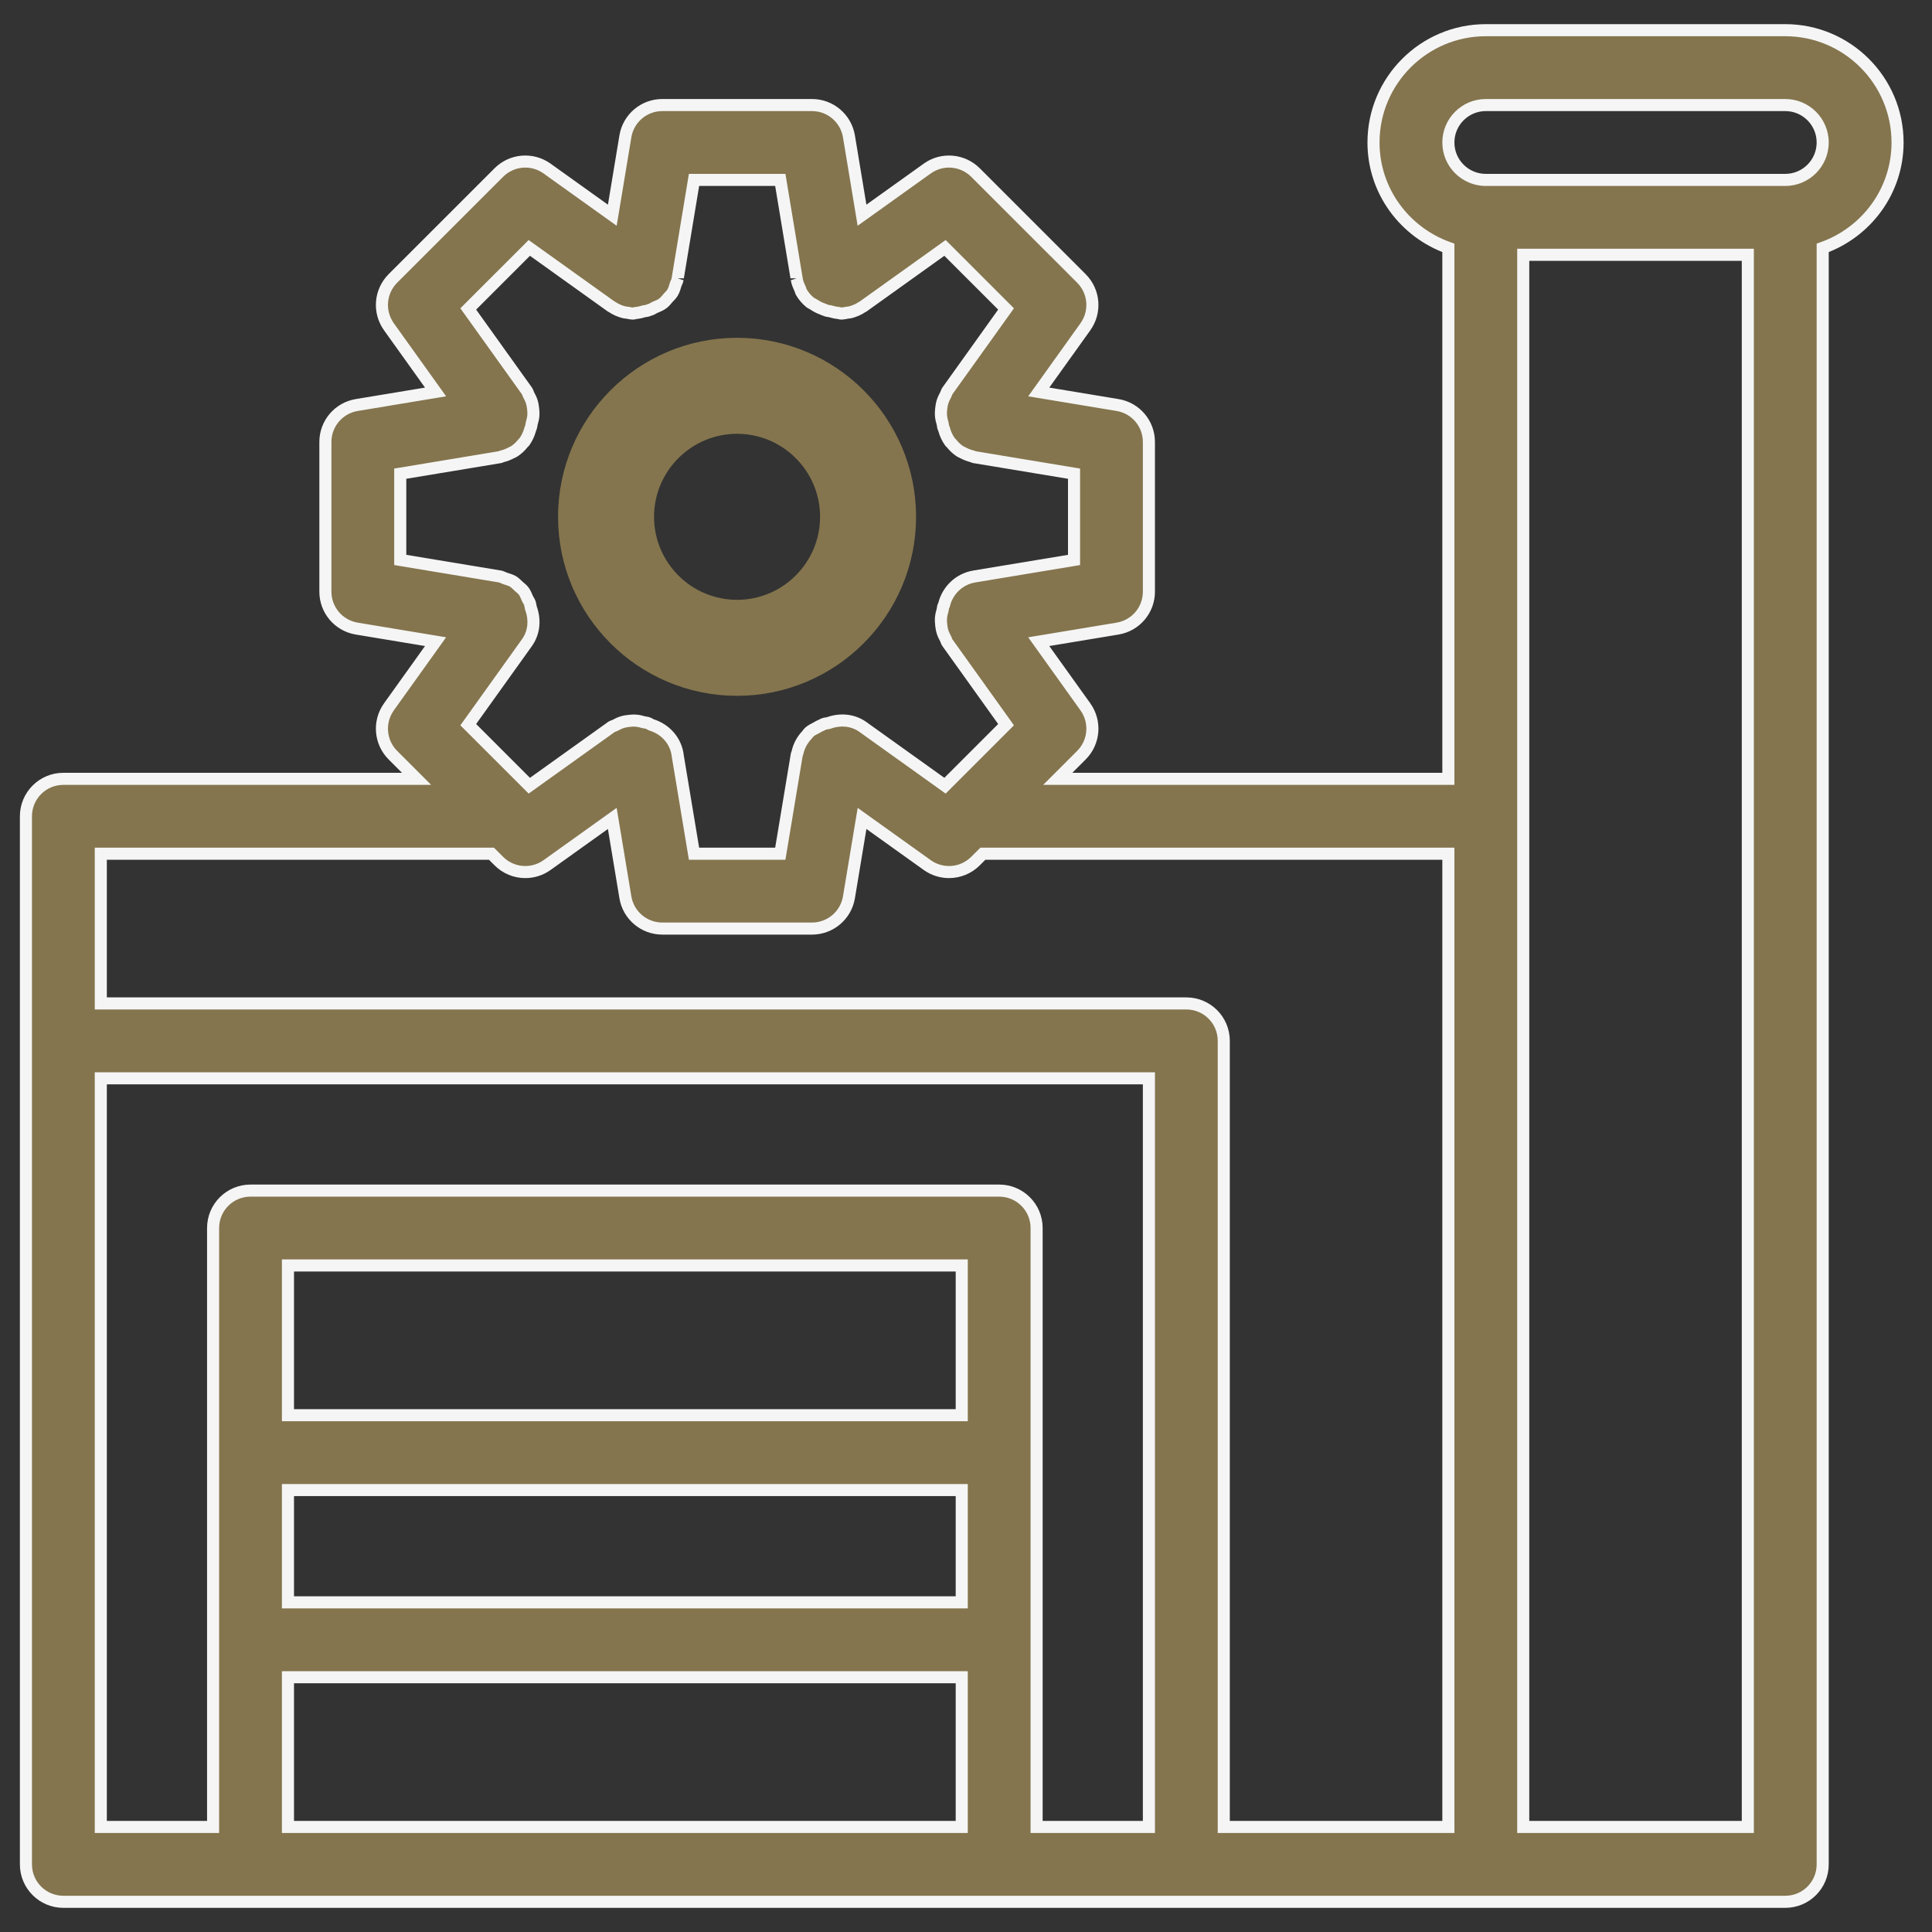
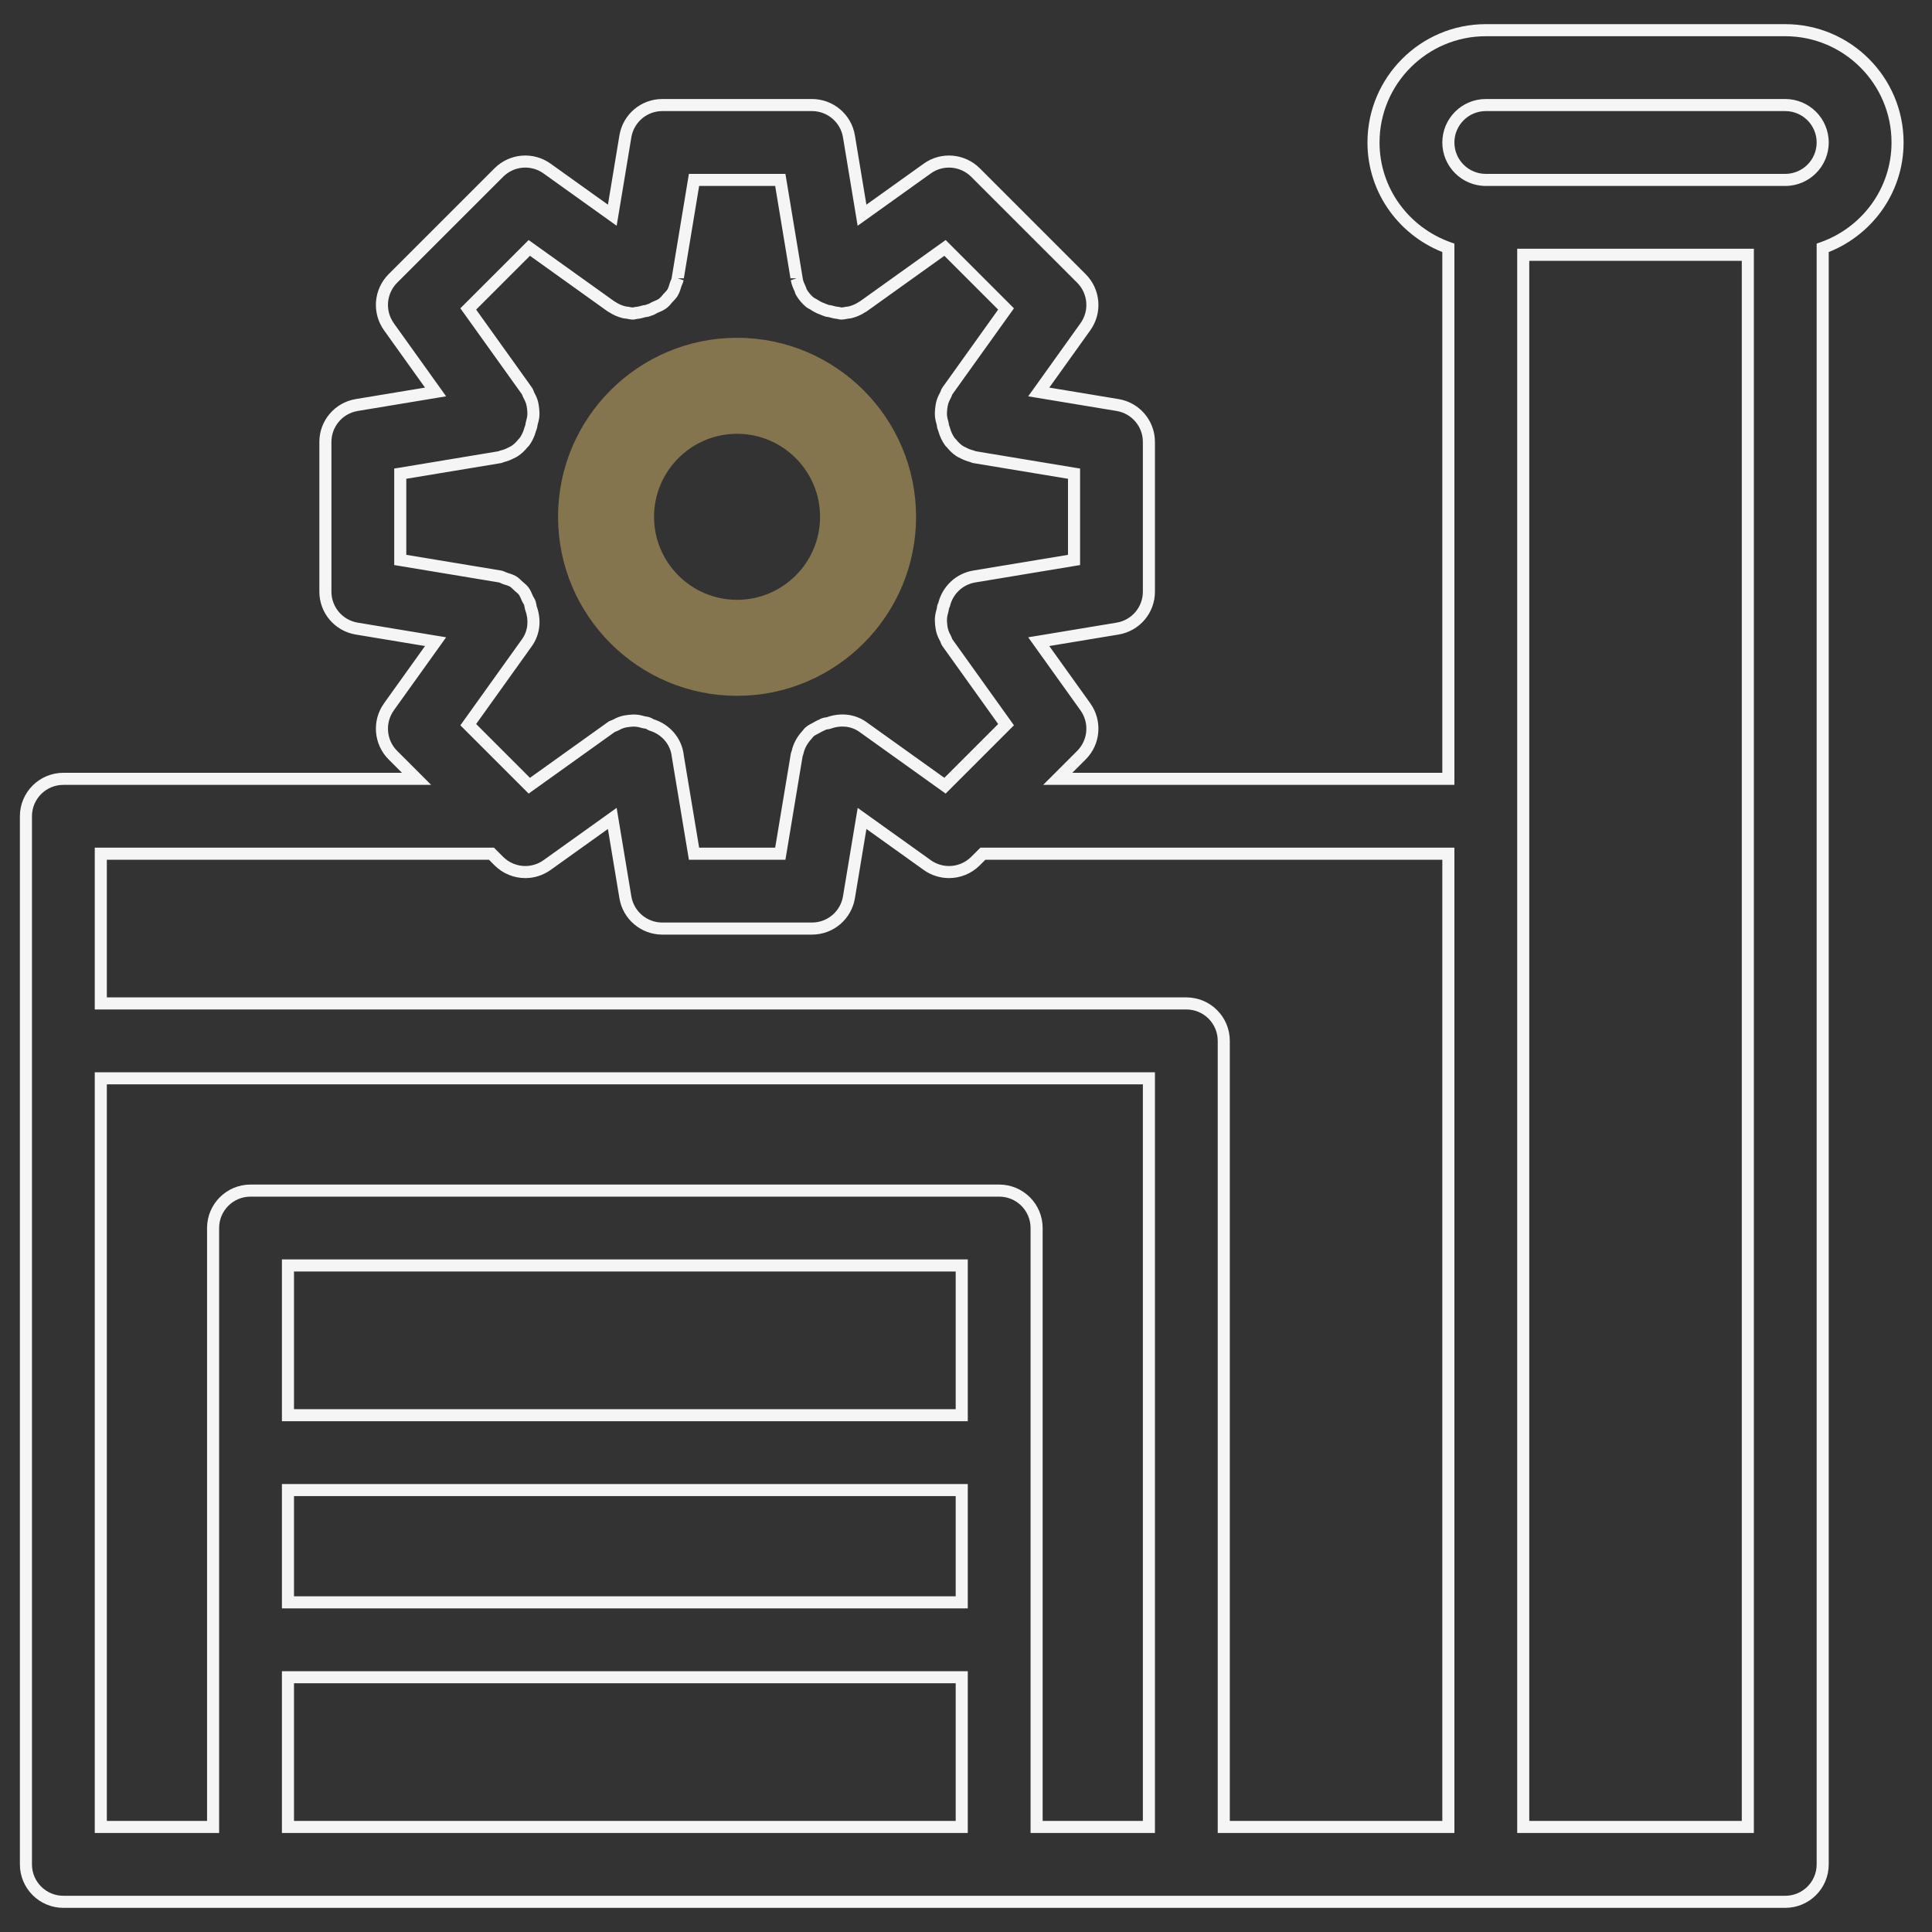
<svg xmlns="http://www.w3.org/2000/svg" width="64" height="64" viewBox="0 0 64 64" fill="none">
  <rect x="0" y="0" width="64" height="64" fill="#333333" stroke="none" />
  <mask id="path-1-outside-1_10778_64181" maskUnits="userSpaceOnUse" x="-0.141" y="0" width="64" height="64" fill="black">
    <rect fill="white" x="-0.141" width="64" height="64" />
-     <path d="M59.139 1H49.219C47.168 1 45.499 2.669 45.499 4.72C45.499 6.334 46.539 7.698 47.979 8.211V25.8H35.039L35.824 25.015C36.253 24.587 36.308 23.91 35.956 23.417L34.41 21.256L37.022 20.823C37.621 20.724 38.059 20.207 38.059 19.6V14.64C38.059 14.033 37.621 13.516 37.022 13.417L34.41 12.984L35.956 10.823C36.308 10.33 36.253 9.653 35.824 9.225L32.315 5.715C31.886 5.287 31.207 5.23 30.716 5.583L28.555 7.13L28.122 4.518C28.023 3.918 27.506 3.48 26.899 3.48H21.939C21.333 3.48 20.816 3.918 20.716 4.518L20.284 7.13L18.122 5.583C17.627 5.23 16.953 5.287 16.524 5.715L13.015 9.225C12.586 9.653 12.53 10.33 12.883 10.823L14.429 12.984L11.817 13.417C11.218 13.516 10.779 14.033 10.779 14.64V19.6C10.779 20.207 11.218 20.724 11.817 20.823L14.429 21.256L12.883 23.417C12.53 23.91 12.586 24.587 13.015 25.015L13.8 25.8H2.099C1.414 25.8 0.859 26.355 0.859 27.04V34.48V61.76C0.859 62.445 1.414 63 2.099 63H8.299H33.099H39.299H49.219H59.139C59.825 63 60.379 62.445 60.379 61.76V8.212C61.82 7.698 62.859 6.334 62.859 4.72C62.859 2.669 61.191 1 59.139 1ZM13.259 18.549V15.691L16.562 15.144C16.589 15.139 16.61 15.122 16.637 15.115C16.74 15.091 16.835 15.054 16.928 15.005C16.971 14.982 17.015 14.965 17.055 14.938C17.157 14.868 17.246 14.782 17.324 14.684C17.338 14.666 17.358 14.654 17.371 14.635C17.451 14.521 17.515 14.394 17.555 14.252C17.563 14.221 17.572 14.194 17.586 14.163C17.606 14.117 17.602 14.069 17.616 14.022C17.64 13.94 17.66 13.861 17.667 13.775C17.674 13.696 17.669 13.621 17.661 13.543C17.653 13.464 17.641 13.388 17.617 13.311C17.592 13.23 17.556 13.158 17.515 13.084C17.491 13.041 17.485 12.992 17.455 12.951L15.512 10.235L17.534 8.212L20.25 10.156C20.257 10.161 20.266 10.161 20.273 10.166C20.394 10.249 20.527 10.307 20.668 10.343C20.706 10.353 20.743 10.354 20.782 10.36C20.845 10.37 20.907 10.387 20.972 10.387C21.004 10.387 21.036 10.37 21.069 10.367C21.157 10.36 21.238 10.341 21.323 10.315C21.369 10.302 21.417 10.306 21.462 10.287C21.494 10.272 21.52 10.264 21.552 10.255C21.604 10.241 21.641 10.206 21.689 10.185C21.785 10.145 21.881 10.108 21.964 10.046C22.028 9.997 22.072 9.934 22.125 9.875C22.178 9.816 22.237 9.764 22.279 9.694C22.33 9.609 22.354 9.514 22.384 9.418C22.4 9.364 22.434 9.319 22.443 9.262L22.45 9.22C22.45 9.22 22.45 9.22 22.45 9.22L22.991 5.96H25.848L26.388 9.219C26.388 9.219 26.389 9.219 26.388 9.219L26.396 9.262C26.414 9.375 26.461 9.474 26.507 9.573C26.522 9.606 26.525 9.643 26.543 9.675C26.619 9.808 26.719 9.923 26.836 10.018C26.868 10.044 26.909 10.058 26.944 10.081C27.038 10.143 27.135 10.198 27.243 10.233C27.259 10.238 27.27 10.251 27.287 10.255C27.318 10.264 27.345 10.272 27.377 10.287C27.422 10.306 27.47 10.302 27.516 10.315C27.601 10.341 27.682 10.36 27.77 10.367C27.803 10.37 27.834 10.387 27.867 10.387C27.932 10.387 27.994 10.37 28.057 10.36C28.096 10.354 28.133 10.353 28.171 10.343C28.312 10.307 28.445 10.249 28.566 10.166C28.573 10.161 28.582 10.161 28.589 10.156L31.305 8.212L33.327 10.235L31.384 12.951C31.354 12.992 31.348 13.04 31.324 13.084C31.283 13.158 31.247 13.23 31.222 13.311C31.198 13.388 31.186 13.464 31.178 13.543C31.169 13.621 31.165 13.696 31.172 13.775C31.179 13.86 31.199 13.939 31.223 14.022C31.237 14.069 31.233 14.117 31.253 14.163C31.267 14.194 31.276 14.221 31.284 14.252C31.324 14.394 31.387 14.521 31.468 14.635C31.481 14.654 31.501 14.666 31.516 14.685C31.594 14.783 31.682 14.868 31.784 14.938C31.824 14.965 31.868 14.982 31.911 15.005C32.004 15.053 32.099 15.091 32.202 15.115C32.229 15.121 32.25 15.139 32.277 15.144L35.579 15.691V18.549L32.277 19.096C31.768 19.18 31.384 19.564 31.273 20.037C31.268 20.052 31.257 20.062 31.253 20.077C31.233 20.123 31.237 20.172 31.223 20.218C31.199 20.3 31.179 20.38 31.172 20.465C31.165 20.544 31.169 20.619 31.178 20.697C31.186 20.776 31.198 20.852 31.222 20.929C31.247 21.01 31.283 21.082 31.324 21.156C31.348 21.199 31.354 21.248 31.384 21.289L33.327 24.005L31.305 26.028L28.589 24.084C28.241 23.836 27.817 23.814 27.445 23.951C27.392 23.966 27.338 23.963 27.287 23.985C27.261 23.992 27.242 24.012 27.217 24.02C27.154 24.042 27.101 24.078 27.043 24.109C26.963 24.152 26.882 24.189 26.815 24.247C26.781 24.276 26.759 24.316 26.728 24.348C26.575 24.514 26.465 24.71 26.418 24.932C26.412 24.959 26.396 24.982 26.392 25.009L26.392 25.011C26.391 25.017 26.39 25.022 26.389 25.028L25.848 28.28H22.991L22.453 25.048C22.4 24.549 22.047 24.155 21.581 24.013C21.539 23.997 21.506 23.965 21.462 23.953C21.416 23.934 21.368 23.938 21.321 23.924C21.238 23.899 21.158 23.88 21.072 23.873C20.996 23.867 20.925 23.871 20.85 23.879C20.767 23.887 20.688 23.899 20.607 23.924C20.529 23.948 20.46 23.983 20.389 24.022C20.343 24.047 20.293 24.053 20.25 24.084L17.534 26.028L15.512 24.005L17.455 21.289C17.704 20.941 17.726 20.516 17.587 20.142C17.578 20.109 17.578 20.074 17.566 20.041C17.564 20.034 17.563 20.028 17.562 20.021C17.557 20.01 17.559 19.998 17.555 19.988C17.538 19.927 17.497 19.882 17.473 19.826C17.434 19.74 17.402 19.651 17.345 19.576C17.298 19.514 17.236 19.47 17.178 19.419C17.117 19.363 17.064 19.302 16.991 19.259C16.914 19.213 16.827 19.193 16.741 19.164C16.68 19.144 16.627 19.107 16.562 19.096L13.259 18.549ZM31.859 60.52H9.539V55.56H31.859V60.52ZM31.859 53.08H9.539V49.36H31.859V53.08ZM31.859 46.88H9.539V41.92H31.859V46.88ZM38.059 60.52H34.339V40.68C34.339 39.995 33.785 39.44 33.099 39.44H8.299C7.614 39.44 7.059 39.995 7.059 40.68V60.52H3.339V35.72H38.059V60.52ZM47.979 60.52H40.539V34.48C40.539 33.795 39.985 33.24 39.299 33.24H3.339V28.28H16.279L16.524 28.525C16.764 28.764 17.081 28.888 17.401 28.888C17.653 28.888 17.906 28.812 18.122 28.657L20.282 27.111L20.716 29.724C20.816 30.322 21.333 30.76 21.939 30.76H26.899C27.506 30.76 28.023 30.322 28.122 29.723L28.557 27.111L30.716 28.657C30.934 28.812 31.186 28.888 31.438 28.888C31.758 28.888 32.075 28.764 32.315 28.525L32.559 28.28H47.979V60.52ZM57.899 60.52H50.459V27.04V8.44H57.899V60.52ZM59.139 5.96H49.219C48.535 5.96 47.979 5.404 47.979 4.72C47.979 4.036 48.535 3.48 49.219 3.48H59.139C59.824 3.48 60.379 4.036 60.379 4.72C60.379 5.404 59.824 5.96 59.139 5.96Z" />
  </mask>
-   <path d="M59.139 1H49.219C47.168 1 45.499 2.669 45.499 4.72C45.499 6.334 46.539 7.698 47.979 8.211V25.8H35.039L35.824 25.015C36.253 24.587 36.308 23.91 35.956 23.417L34.41 21.256L37.022 20.823C37.621 20.724 38.059 20.207 38.059 19.6V14.64C38.059 14.033 37.621 13.516 37.022 13.417L34.41 12.984L35.956 10.823C36.308 10.33 36.253 9.653 35.824 9.225L32.315 5.715C31.886 5.287 31.207 5.23 30.716 5.583L28.555 7.13L28.122 4.518C28.023 3.918 27.506 3.48 26.899 3.48H21.939C21.333 3.48 20.816 3.918 20.716 4.518L20.284 7.13L18.122 5.583C17.627 5.23 16.953 5.287 16.524 5.715L13.015 9.225C12.586 9.653 12.53 10.33 12.883 10.823L14.429 12.984L11.817 13.417C11.218 13.516 10.779 14.033 10.779 14.64V19.6C10.779 20.207 11.218 20.724 11.817 20.823L14.429 21.256L12.883 23.417C12.53 23.91 12.586 24.587 13.015 25.015L13.8 25.8H2.099C1.414 25.8 0.859 26.355 0.859 27.04V34.48V61.76C0.859 62.445 1.414 63 2.099 63H8.299H33.099H39.299H49.219H59.139C59.825 63 60.379 62.445 60.379 61.76V8.212C61.82 7.698 62.859 6.334 62.859 4.72C62.859 2.669 61.191 1 59.139 1ZM13.259 18.549V15.691L16.562 15.144C16.589 15.139 16.61 15.122 16.637 15.115C16.74 15.091 16.835 15.054 16.928 15.005C16.971 14.982 17.015 14.965 17.055 14.938C17.157 14.868 17.246 14.782 17.324 14.684C17.338 14.666 17.358 14.654 17.371 14.635C17.451 14.521 17.515 14.394 17.555 14.252C17.563 14.221 17.572 14.194 17.586 14.163C17.606 14.117 17.602 14.069 17.616 14.022C17.64 13.94 17.66 13.861 17.667 13.775C17.674 13.696 17.669 13.621 17.661 13.543C17.653 13.464 17.641 13.388 17.617 13.311C17.592 13.23 17.556 13.158 17.515 13.084C17.491 13.041 17.485 12.992 17.455 12.951L15.512 10.235L17.534 8.212L20.25 10.156C20.257 10.161 20.266 10.161 20.273 10.166C20.394 10.249 20.527 10.307 20.668 10.343C20.706 10.353 20.743 10.354 20.782 10.36C20.845 10.37 20.907 10.387 20.972 10.387C21.004 10.387 21.036 10.37 21.069 10.367C21.157 10.36 21.238 10.341 21.323 10.315C21.369 10.302 21.417 10.306 21.462 10.287C21.494 10.272 21.52 10.264 21.552 10.255C21.604 10.241 21.641 10.206 21.689 10.185C21.785 10.145 21.881 10.108 21.964 10.046C22.028 9.997 22.072 9.934 22.125 9.875C22.178 9.816 22.237 9.764 22.279 9.694C22.33 9.609 22.354 9.514 22.384 9.418C22.4 9.364 22.434 9.319 22.443 9.262L22.45 9.22C22.45 9.22 22.45 9.22 22.45 9.22L22.991 5.96H25.848L26.388 9.219C26.388 9.219 26.389 9.219 26.388 9.219L26.396 9.262C26.414 9.375 26.461 9.474 26.507 9.573C26.522 9.606 26.525 9.643 26.543 9.675C26.619 9.808 26.719 9.923 26.836 10.018C26.868 10.044 26.909 10.058 26.944 10.081C27.038 10.143 27.135 10.198 27.243 10.233C27.259 10.238 27.27 10.251 27.287 10.255C27.318 10.264 27.345 10.272 27.377 10.287C27.422 10.306 27.47 10.302 27.516 10.315C27.601 10.341 27.682 10.36 27.77 10.367C27.803 10.37 27.834 10.387 27.867 10.387C27.932 10.387 27.994 10.37 28.057 10.36C28.096 10.354 28.133 10.353 28.171 10.343C28.312 10.307 28.445 10.249 28.566 10.166C28.573 10.161 28.582 10.161 28.589 10.156L31.305 8.212L33.327 10.235L31.384 12.951C31.354 12.992 31.348 13.04 31.324 13.084C31.283 13.158 31.247 13.23 31.222 13.311C31.198 13.388 31.186 13.464 31.178 13.543C31.169 13.621 31.165 13.696 31.172 13.775C31.179 13.86 31.199 13.939 31.223 14.022C31.237 14.069 31.233 14.117 31.253 14.163C31.267 14.194 31.276 14.221 31.284 14.252C31.324 14.394 31.387 14.521 31.468 14.635C31.481 14.654 31.501 14.666 31.516 14.685C31.594 14.783 31.682 14.868 31.784 14.938C31.824 14.965 31.868 14.982 31.911 15.005C32.004 15.053 32.099 15.091 32.202 15.115C32.229 15.121 32.25 15.139 32.277 15.144L35.579 15.691V18.549L32.277 19.096C31.768 19.18 31.384 19.564 31.273 20.037C31.268 20.052 31.257 20.062 31.253 20.077C31.233 20.123 31.237 20.172 31.223 20.218C31.199 20.3 31.179 20.38 31.172 20.465C31.165 20.544 31.169 20.619 31.178 20.697C31.186 20.776 31.198 20.852 31.222 20.929C31.247 21.01 31.283 21.082 31.324 21.156C31.348 21.199 31.354 21.248 31.384 21.289L33.327 24.005L31.305 26.028L28.589 24.084C28.241 23.836 27.817 23.814 27.445 23.951C27.392 23.966 27.338 23.963 27.287 23.985C27.261 23.992 27.242 24.012 27.217 24.02C27.154 24.042 27.101 24.078 27.043 24.109C26.963 24.152 26.882 24.189 26.815 24.247C26.781 24.276 26.759 24.316 26.728 24.348C26.575 24.514 26.465 24.71 26.418 24.932C26.412 24.959 26.396 24.982 26.392 25.009L26.392 25.011C26.391 25.017 26.39 25.022 26.389 25.028L25.848 28.28H22.991L22.453 25.048C22.4 24.549 22.047 24.155 21.581 24.013C21.539 23.997 21.506 23.965 21.462 23.953C21.416 23.934 21.368 23.938 21.321 23.924C21.238 23.899 21.158 23.88 21.072 23.873C20.996 23.867 20.925 23.871 20.85 23.879C20.767 23.887 20.688 23.899 20.607 23.924C20.529 23.948 20.46 23.983 20.389 24.022C20.343 24.047 20.293 24.053 20.25 24.084L17.534 26.028L15.512 24.005L17.455 21.289C17.704 20.941 17.726 20.516 17.587 20.142C17.578 20.109 17.578 20.074 17.566 20.041C17.564 20.034 17.563 20.028 17.562 20.021C17.557 20.01 17.559 19.998 17.555 19.988C17.538 19.927 17.497 19.882 17.473 19.826C17.434 19.74 17.402 19.651 17.345 19.576C17.298 19.514 17.236 19.47 17.178 19.419C17.117 19.363 17.064 19.302 16.991 19.259C16.914 19.213 16.827 19.193 16.741 19.164C16.68 19.144 16.627 19.107 16.562 19.096L13.259 18.549ZM31.859 60.52H9.539V55.56H31.859V60.52ZM31.859 53.08H9.539V49.36H31.859V53.08ZM31.859 46.88H9.539V41.92H31.859V46.88ZM38.059 60.52H34.339V40.68C34.339 39.995 33.785 39.44 33.099 39.44H8.299C7.614 39.44 7.059 39.995 7.059 40.68V60.52H3.339V35.72H38.059V60.52ZM47.979 60.52H40.539V34.48C40.539 33.795 39.985 33.24 39.299 33.24H3.339V28.28H16.279L16.524 28.525C16.764 28.764 17.081 28.888 17.401 28.888C17.653 28.888 17.906 28.812 18.122 28.657L20.282 27.111L20.716 29.724C20.816 30.322 21.333 30.76 21.939 30.76H26.899C27.506 30.76 28.023 30.322 28.122 29.723L28.557 27.111L30.716 28.657C30.934 28.812 31.186 28.888 31.438 28.888C31.758 28.888 32.075 28.764 32.315 28.525L32.559 28.28H47.979V60.52ZM57.899 60.52H50.459V27.04V8.44H57.899V60.52ZM59.139 5.96H49.219C48.535 5.96 47.979 5.404 47.979 4.72C47.979 4.036 48.535 3.48 49.219 3.48H59.139C59.824 3.48 60.379 4.036 60.379 4.72C60.379 5.404 59.824 5.96 59.139 5.96Z" fill="#84754E" />
  <path d="M47.979 8.211H48.179V8.07L48.047 8.023L47.979 8.211ZM47.979 25.8V26H48.179V25.8H47.979ZM35.039 25.8L34.898 25.659L34.556 26H35.039V25.8ZM35.824 25.015L35.965 25.157L35.824 25.015ZM35.956 23.417L36.119 23.301L36.119 23.3L35.956 23.417ZM34.41 21.256L34.377 21.059L34.06 21.111L34.247 21.372L34.41 21.256ZM37.022 20.823L36.989 20.626L36.989 20.626L37.022 20.823ZM37.022 13.417L36.989 13.614L36.989 13.614L37.022 13.417ZM34.41 12.984L34.247 12.868L34.06 13.129L34.377 13.181L34.41 12.984ZM35.956 10.823L36.119 10.94L36.119 10.939L35.956 10.823ZM35.824 9.225L35.683 9.366L35.683 9.366L35.824 9.225ZM32.315 5.715L32.456 5.574V5.574L32.315 5.715ZM30.716 5.583L30.833 5.746L30.833 5.746L30.716 5.583ZM28.555 7.13L28.358 7.162L28.41 7.479L28.672 7.292L28.555 7.13ZM28.122 4.518L27.925 4.55L27.925 4.55L28.122 4.518ZM20.716 4.518L20.914 4.55L20.914 4.55L20.716 4.518ZM20.284 7.13L20.167 7.292L20.428 7.479L20.481 7.162L20.284 7.13ZM18.122 5.583L18.239 5.421L18.239 5.421L18.122 5.583ZM16.524 5.715L16.666 5.857L16.666 5.857L16.524 5.715ZM12.883 10.823L12.72 10.939L12.72 10.94L12.883 10.823ZM14.429 12.984L14.462 13.181L14.778 13.129L14.592 12.868L14.429 12.984ZM11.817 13.417L11.85 13.614L11.85 13.614L11.817 13.417ZM11.817 20.823L11.85 20.626L11.85 20.626L11.817 20.823ZM14.429 21.256L14.592 21.372L14.778 21.111L14.462 21.059L14.429 21.256ZM12.883 23.417L12.72 23.3L12.72 23.301L12.883 23.417ZM13.015 25.015L13.156 24.874L13.156 24.874L13.015 25.015ZM13.8 25.8V26H14.282L13.941 25.659L13.8 25.8ZM60.379 8.212L60.312 8.023L60.179 8.07V8.212H60.379ZM13.259 18.549H13.059V18.718L13.227 18.746L13.259 18.549ZM13.259 15.691L13.227 15.494L13.059 15.521V15.691H13.259ZM16.562 15.144L16.529 14.946L16.529 14.946L16.562 15.144ZM16.637 15.115L16.682 15.31H16.682L16.637 15.115ZM16.928 15.005L16.835 14.828L16.835 14.828L16.928 15.005ZM17.055 14.938L16.942 14.773L16.942 14.773L17.055 14.938ZM17.324 14.684L17.48 14.809L17.481 14.808L17.324 14.684ZM17.371 14.635L17.208 14.52L17.208 14.52L17.371 14.635ZM17.555 14.252L17.747 14.306L17.748 14.305L17.555 14.252ZM17.586 14.163L17.768 14.247L17.77 14.242L17.586 14.163ZM17.616 14.022L17.424 13.964L17.424 13.965L17.616 14.022ZM17.667 13.775L17.867 13.792L17.867 13.791L17.667 13.775ZM17.661 13.543L17.462 13.564L17.462 13.565L17.661 13.543ZM17.617 13.311L17.808 13.252L17.808 13.252L17.617 13.311ZM17.515 13.084L17.34 13.18L17.34 13.18L17.515 13.084ZM17.455 12.951L17.618 12.835L17.618 12.834L17.455 12.951ZM15.512 10.235L15.37 10.093L15.25 10.213L15.349 10.351L15.512 10.235ZM17.534 8.212L17.65 8.05L17.512 7.951L17.393 8.071L17.534 8.212ZM20.25 10.156L20.134 10.319L20.134 10.319L20.25 10.156ZM20.273 10.166L20.386 10.001L20.385 10.001L20.273 10.166ZM20.668 10.343L20.619 10.537L20.619 10.537L20.668 10.343ZM20.782 10.36L20.813 10.162L20.812 10.162L20.782 10.36ZM21.069 10.367L21.084 10.567L21.085 10.567L21.069 10.367ZM21.323 10.315L21.266 10.123L21.265 10.124L21.323 10.315ZM21.462 10.287L21.54 10.471L21.546 10.468L21.462 10.287ZM21.552 10.255L21.604 10.448L21.606 10.448L21.552 10.255ZM21.689 10.185L21.767 10.37L21.767 10.37L21.689 10.185ZM21.964 10.046L21.843 9.886L21.843 9.886L21.964 10.046ZM22.125 9.875L21.976 9.741L21.976 9.742L22.125 9.875ZM22.279 9.694L22.107 9.592L22.107 9.592L22.279 9.694ZM22.384 9.418L22.575 9.478L22.575 9.478L22.384 9.418ZM22.443 9.262L22.246 9.229L22.246 9.23L22.443 9.262ZM22.45 9.22L22.648 9.253L22.648 9.252L22.45 9.22ZM22.991 5.96V5.76H22.821L22.793 5.927L22.991 5.96ZM25.848 5.96L26.046 5.927L26.018 5.76H25.848V5.96ZM26.388 9.219L26.191 9.252L26.191 9.252L26.388 9.219ZM26.396 9.262L26.593 9.23L26.593 9.229L26.396 9.262ZM26.507 9.573L26.325 9.657L26.325 9.657L26.507 9.573ZM26.543 9.675L26.369 9.774L26.369 9.774L26.543 9.675ZM26.836 10.018L26.963 9.863L26.962 9.863L26.836 10.018ZM26.944 10.081L26.834 10.248L26.834 10.248L26.944 10.081ZM27.243 10.233L27.304 10.043L27.304 10.043L27.243 10.233ZM27.287 10.255L27.234 10.448L27.235 10.448L27.287 10.255ZM27.377 10.287L27.293 10.468L27.298 10.471L27.377 10.287ZM27.516 10.315L27.573 10.124L27.573 10.123L27.516 10.315ZM27.77 10.367L27.754 10.567L27.754 10.567L27.77 10.367ZM28.057 10.36L28.027 10.162L28.026 10.162L28.057 10.36ZM28.171 10.343L28.122 10.149L28.122 10.149L28.171 10.343ZM28.566 10.166L28.453 10.001L28.453 10.001L28.566 10.166ZM28.589 10.156L28.704 10.319L28.705 10.319L28.589 10.156ZM31.305 8.212L31.446 8.071L31.326 7.951L31.188 8.05L31.305 8.212ZM33.327 10.235L33.49 10.351L33.588 10.213L33.468 10.093L33.327 10.235ZM31.384 12.951L31.221 12.834L31.221 12.835L31.384 12.951ZM31.324 13.084L31.499 13.18L31.499 13.18L31.324 13.084ZM31.222 13.311L31.031 13.252L31.031 13.252L31.222 13.311ZM31.178 13.543L31.377 13.565L31.377 13.564L31.178 13.543ZM31.172 13.775L30.972 13.791L30.972 13.792L31.172 13.775ZM31.223 14.022L31.415 13.965L31.415 13.964L31.223 14.022ZM31.253 14.163L31.069 14.242L31.071 14.247L31.253 14.163ZM31.284 14.252L31.091 14.305L31.091 14.306L31.284 14.252ZM31.468 14.635L31.304 14.75L31.304 14.75L31.468 14.635ZM31.516 14.685L31.359 14.809L31.359 14.809L31.516 14.685ZM31.784 14.938L31.897 14.773L31.896 14.773L31.784 14.938ZM31.911 15.005L32.004 14.828L32.004 14.828L31.911 15.005ZM32.202 15.115L32.248 14.921L32.248 14.921L32.202 15.115ZM32.277 15.144L32.31 14.946L32.31 14.946L32.277 15.144ZM35.579 15.691H35.779V15.521L35.612 15.494L35.579 15.691ZM35.579 18.549L35.612 18.746L35.779 18.718V18.549H35.579ZM32.277 19.096L32.31 19.294L32.31 19.294L32.277 19.096ZM31.273 20.037L31.464 20.097L31.466 20.09L31.468 20.083L31.273 20.037ZM31.253 20.077L31.436 20.156L31.442 20.144L31.445 20.13L31.253 20.077ZM31.223 20.218L31.415 20.276L31.415 20.275L31.223 20.218ZM31.172 20.465L30.972 20.448L30.972 20.448L31.172 20.465ZM31.178 20.697L31.377 20.676L31.377 20.675L31.178 20.697ZM31.222 20.929L31.031 20.988L31.031 20.988L31.222 20.929ZM31.324 21.156L31.499 21.06L31.499 21.06L31.324 21.156ZM31.384 21.289L31.221 21.405L31.221 21.406L31.384 21.289ZM33.327 24.005L33.468 24.147L33.588 24.027L33.49 23.889L33.327 24.005ZM31.305 26.028L31.188 26.19L31.326 26.289L31.446 26.169L31.305 26.028ZM28.589 24.084L28.705 23.922L28.705 23.921L28.589 24.084ZM27.445 23.951L27.5 24.144L27.507 24.142L27.514 24.139L27.445 23.951ZM27.287 23.985L27.341 24.177L27.354 24.174L27.366 24.168L27.287 23.985ZM27.217 24.02L27.282 24.209L27.283 24.209L27.217 24.02ZM27.043 24.109L27.138 24.285L27.138 24.285L27.043 24.109ZM26.815 24.247L26.945 24.399L26.946 24.398L26.815 24.247ZM26.728 24.348L26.582 24.212L26.582 24.212L26.728 24.348ZM26.418 24.932L26.614 24.974L26.614 24.973L26.418 24.932ZM26.392 25.009L26.194 24.98L26.194 24.981L26.392 25.009ZM26.392 25.011L26.194 24.983L26.194 24.985L26.392 25.011ZM26.389 25.028L26.587 25.061L26.588 25.051L26.389 25.028ZM25.848 28.28V28.48H26.018L26.046 28.313L25.848 28.28ZM22.991 28.28L22.793 28.313L22.821 28.48H22.991V28.28ZM22.453 25.048L22.253 25.069L22.256 25.081L22.453 25.048ZM21.581 24.013L21.507 24.199L21.515 24.202L21.523 24.205L21.581 24.013ZM21.462 23.953L21.384 24.137L21.396 24.142L21.409 24.146L21.462 23.953ZM21.321 23.924L21.264 24.116L21.265 24.116L21.321 23.924ZM21.072 23.873L21.089 23.673L21.088 23.673L21.072 23.873ZM20.85 23.879L20.869 24.078L20.87 24.078L20.85 23.879ZM20.607 23.924L20.666 24.115H20.666L20.607 23.924ZM20.389 24.022L20.484 24.198L20.484 24.198L20.389 24.022ZM20.25 24.084L20.134 23.921L20.134 23.922L20.25 24.084ZM17.534 26.028L17.393 26.169L17.512 26.289L17.65 26.19L17.534 26.028ZM15.512 24.005L15.349 23.889L15.25 24.027L15.37 24.147L15.512 24.005ZM17.455 21.289L17.618 21.406L17.618 21.406L17.455 21.289ZM17.587 20.142L17.395 20.197L17.397 20.205L17.4 20.212L17.587 20.142ZM17.566 20.041L17.371 20.085L17.374 20.099L17.379 20.111L17.566 20.041ZM17.562 20.021L17.756 19.974L17.753 19.961L17.748 19.948L17.562 20.021ZM17.555 19.988L17.362 20.041L17.366 20.055L17.371 20.067L17.555 19.988ZM17.473 19.826L17.29 19.908L17.29 19.908L17.473 19.826ZM17.345 19.576L17.505 19.455L17.504 19.455L17.345 19.576ZM17.178 19.419L17.044 19.566L17.044 19.567L17.178 19.419ZM16.991 19.259L16.889 19.431L16.889 19.431L16.991 19.259ZM16.741 19.164L16.804 18.974L16.804 18.974L16.741 19.164ZM16.562 19.096L16.529 19.294L16.529 19.294L16.562 19.096ZM31.859 60.52V60.72H32.059V60.52H31.859ZM9.539 60.52H9.339V60.72H9.539V60.52ZM9.539 55.56V55.36H9.339V55.56H9.539ZM31.859 55.56H32.059V55.36H31.859V55.56ZM31.859 53.08V53.28H32.059V53.08H31.859ZM9.539 53.08H9.339V53.28H9.539V53.08ZM9.539 49.36V49.16H9.339V49.36H9.539ZM31.859 49.36H32.059V49.16H31.859V49.36ZM31.859 46.88V47.08H32.059V46.88H31.859ZM9.539 46.88H9.339V47.08H9.539V46.88ZM9.539 41.92V41.72H9.339V41.92H9.539ZM31.859 41.92H32.059V41.72H31.859V41.92ZM38.059 60.52V60.72H38.259V60.52H38.059ZM34.339 60.52H34.139V60.72H34.339V60.52ZM7.059 60.52V60.72H7.259V60.52H7.059ZM3.339 60.52H3.139V60.72H3.339V60.52ZM3.339 35.72V35.52H3.139V35.72H3.339ZM38.059 35.72H38.259V35.52H38.059V35.72ZM47.979 60.52V60.72H48.179V60.52H47.979ZM40.539 60.52H40.339V60.72H40.539V60.52ZM3.339 33.24H3.139V33.44H3.339V33.24ZM3.339 28.28V28.08H3.139V28.28H3.339ZM16.279 28.28L16.421 28.139L16.362 28.08H16.279V28.28ZM18.122 28.657L18.239 28.819L18.239 28.819L18.122 28.657ZM20.282 27.111L20.48 27.079L20.427 26.762L20.166 26.949L20.282 27.111ZM20.716 29.724L20.914 29.691L20.914 29.691L20.716 29.724ZM28.122 29.723L27.925 29.691L27.925 29.691L28.122 29.723ZM28.557 27.111L28.673 26.949L28.412 26.762L28.359 27.079L28.557 27.111ZM30.716 28.657L30.6 28.819L30.6 28.82L30.716 28.657ZM32.315 28.525L32.173 28.383L32.173 28.383L32.315 28.525ZM32.559 28.28V28.08H32.477L32.418 28.139L32.559 28.28ZM47.979 28.28H48.179V28.08H47.979V28.28ZM57.899 60.52V60.72H58.099V60.52H57.899ZM50.459 60.52H50.259V60.72H50.459V60.52ZM50.459 8.44V8.24H50.259V8.44H50.459ZM57.899 8.44H58.099V8.24H57.899V8.44ZM59.139 0.8H49.219V1.2H59.139V0.8ZM49.219 0.8C47.058 0.8 45.299 2.558 45.299 4.72H45.699C45.699 2.779 47.279 1.2 49.219 1.2V0.8ZM45.299 4.72C45.299 6.423 46.396 7.859 47.912 8.4L48.047 8.023C46.682 7.536 45.699 6.246 45.699 4.72H45.299ZM47.779 8.211V25.8H48.179V8.211H47.779ZM47.979 25.6H35.039V26H47.979V25.6ZM35.181 25.941L35.965 25.157L35.683 24.874L34.898 25.659L35.181 25.941ZM35.965 25.157C36.463 24.659 36.528 23.873 36.119 23.301L35.793 23.533C36.089 23.947 36.042 24.514 35.683 24.874L35.965 25.157ZM36.119 23.3L34.572 21.14L34.247 21.372L35.793 23.533L36.119 23.3ZM34.443 21.453L37.054 21.02L36.989 20.626L34.377 21.059L34.443 21.453ZM37.054 21.02C37.75 20.905 38.259 20.305 38.259 19.6H37.859C37.859 20.109 37.492 20.542 36.989 20.626L37.054 21.02ZM38.259 19.6V14.64H37.859V19.6H38.259ZM38.259 14.64C38.259 13.935 37.75 13.335 37.054 13.22L36.989 13.614C37.492 13.698 37.859 14.131 37.859 14.64H38.259ZM37.054 13.22L34.443 12.787L34.377 13.181L36.989 13.614L37.054 13.22ZM34.572 13.101L36.119 10.94L35.793 10.707L34.247 12.868L34.572 13.101ZM36.119 10.939C36.528 10.367 36.463 9.581 35.965 9.083L35.683 9.366C36.042 9.726 36.089 10.293 35.793 10.707L36.119 10.939ZM35.965 9.083L32.456 5.574L32.173 5.857L35.683 9.366L35.965 9.083ZM32.456 5.574C31.959 5.077 31.17 5.01 30.599 5.421L30.833 5.746C31.243 5.45 31.813 5.497 32.173 5.857L32.456 5.574ZM30.6 5.421L28.439 6.967L28.672 7.292L30.833 5.746L30.6 5.421ZM28.753 7.097L28.32 4.485L27.925 4.55L28.358 7.162L28.753 7.097ZM28.32 4.485C28.204 3.789 27.604 3.28 26.899 3.28V3.68C27.408 3.68 27.842 4.048 27.925 4.55L28.32 4.485ZM26.899 3.28H21.939V3.68H26.899V3.28ZM21.939 3.28C21.235 3.28 20.634 3.789 20.519 4.485L20.914 4.55C20.997 4.048 21.431 3.68 21.939 3.68V3.28ZM20.519 4.485L20.086 7.097L20.481 7.162L20.914 4.55L20.519 4.485ZM20.4 6.967L18.239 5.421L18.006 5.746L20.167 7.292L20.4 6.967ZM18.239 5.421C17.664 5.01 16.88 5.076 16.383 5.574L16.666 5.857C17.025 5.497 17.591 5.449 18.006 5.746L18.239 5.421ZM16.383 5.574L12.873 9.083L13.156 9.366L16.666 5.857L16.383 5.574ZM12.873 9.083C12.376 9.581 12.311 10.367 12.72 10.939L13.046 10.707C12.75 10.293 12.797 9.726 13.156 9.366L12.873 9.083ZM12.72 10.94L14.266 13.101L14.592 12.868L13.045 10.707L12.72 10.94ZM14.396 12.787L11.784 13.22L11.85 13.614L14.462 13.181L14.396 12.787ZM11.784 13.22C11.089 13.335 10.579 13.935 10.579 14.64H10.979C10.979 14.131 11.347 13.698 11.85 13.614L11.784 13.22ZM10.579 14.64V19.6H10.979V14.64H10.579ZM10.579 19.6C10.579 20.305 11.089 20.905 11.784 21.02L11.85 20.626C11.347 20.542 10.979 20.109 10.979 19.6H10.579ZM11.784 21.02L14.396 21.453L14.462 21.059L11.85 20.626L11.784 21.02ZM14.266 21.14L12.72 23.3L13.045 23.533L14.592 21.372L14.266 21.14ZM12.72 23.301C12.311 23.873 12.376 24.659 12.873 25.157L13.156 24.874C12.797 24.514 12.75 23.947 13.046 23.533L12.72 23.301ZM12.873 25.157L13.658 25.941L13.941 25.659L13.156 24.874L12.873 25.157ZM13.8 25.6H2.099V26H13.8V25.6ZM2.099 25.6C1.304 25.6 0.659 26.244 0.659 27.04H1.059C1.059 26.465 1.524 26 2.099 26V25.6ZM0.659 27.04V34.48H1.059V27.04H0.659ZM0.659 34.48V61.76H1.059V34.48H0.659ZM0.659 61.76C0.659 62.556 1.304 63.2 2.099 63.2V62.8C1.524 62.8 1.059 62.335 1.059 61.76H0.659ZM2.099 63.2H8.299V62.8H2.099V63.2ZM8.299 63.2H33.099V62.8H8.299V63.2ZM33.099 63.2H39.299V62.8H33.099V63.2ZM39.299 63.2H49.219V62.8H39.299V63.2ZM49.219 63.2H59.139V62.8H49.219V63.2ZM59.139 63.2C59.935 63.2 60.579 62.556 60.579 61.76H60.179C60.179 62.335 59.714 62.8 59.139 62.8V63.2ZM60.579 61.76V8.212H60.179V61.76H60.579ZM60.447 8.4C61.962 7.859 63.059 6.423 63.059 4.72H62.659C62.659 6.246 61.677 7.537 60.312 8.023L60.447 8.4ZM63.059 4.72C63.059 2.558 61.301 0.8 59.139 0.8V1.2C61.08 1.2 62.659 2.779 62.659 4.72H63.059ZM13.459 18.549V15.691H13.059V18.549H13.459ZM13.292 15.888L16.594 15.341L16.529 14.946L13.227 15.494L13.292 15.888ZM16.594 15.341C16.639 15.334 16.675 15.316 16.686 15.31C16.69 15.308 16.692 15.308 16.694 15.307C16.695 15.306 16.696 15.306 16.695 15.306C16.695 15.306 16.69 15.308 16.682 15.31L16.591 14.921C16.57 14.925 16.552 14.932 16.539 14.938C16.528 14.943 16.516 14.948 16.512 14.95C16.5 14.956 16.511 14.949 16.529 14.946L16.594 15.341ZM16.682 15.31C16.804 15.282 16.915 15.237 17.021 15.182L16.835 14.828C16.755 14.87 16.675 14.901 16.591 14.921L16.682 15.31ZM17.021 15.182C17.04 15.172 17.052 15.167 17.081 15.153C17.105 15.141 17.136 15.125 17.168 15.103L16.942 14.773C16.934 14.778 16.923 14.784 16.905 14.793C16.891 14.8 16.86 14.815 16.835 14.828L17.021 15.182ZM17.167 15.103C17.289 15.021 17.392 14.92 17.48 14.809L17.167 14.56C17.1 14.645 17.025 14.716 16.942 14.773L17.167 15.103ZM17.481 14.808C17.477 14.812 17.475 14.815 17.475 14.814C17.476 14.813 17.477 14.812 17.483 14.807C17.491 14.8 17.514 14.779 17.535 14.75L17.208 14.52C17.212 14.514 17.215 14.51 17.216 14.509C17.217 14.508 17.217 14.509 17.213 14.512C17.21 14.515 17.203 14.522 17.195 14.529C17.188 14.536 17.177 14.547 17.167 14.56L17.481 14.808ZM17.535 14.75C17.627 14.62 17.701 14.472 17.747 14.306L17.362 14.199C17.329 14.316 17.276 14.423 17.208 14.52L17.535 14.75ZM17.748 14.305C17.755 14.279 17.759 14.264 17.768 14.247L17.404 14.079C17.384 14.124 17.372 14.163 17.361 14.2L17.748 14.305ZM17.77 14.242C17.791 14.192 17.798 14.145 17.801 14.119C17.806 14.087 17.806 14.083 17.808 14.078L17.424 13.965C17.411 14.007 17.407 14.051 17.405 14.066C17.402 14.087 17.401 14.088 17.402 14.084L17.77 14.242ZM17.807 14.079C17.833 13.992 17.858 13.898 17.867 13.792L17.468 13.758C17.462 13.823 17.447 13.887 17.424 13.964L17.807 14.079ZM17.867 13.791C17.875 13.694 17.869 13.606 17.86 13.521L17.462 13.565C17.47 13.637 17.473 13.697 17.468 13.759L17.867 13.791ZM17.86 13.523C17.851 13.437 17.837 13.347 17.808 13.252L17.426 13.37C17.444 13.43 17.454 13.491 17.462 13.564L17.86 13.523ZM17.808 13.252C17.777 13.152 17.733 13.066 17.69 12.988L17.34 13.18C17.379 13.251 17.407 13.309 17.426 13.37L17.808 13.252ZM17.691 12.988C17.688 12.983 17.687 12.979 17.675 12.948C17.666 12.923 17.65 12.879 17.618 12.835L17.293 13.067C17.29 13.064 17.292 13.065 17.299 13.085C17.305 13.099 17.319 13.141 17.34 13.18L17.691 12.988ZM17.618 12.834L15.674 10.118L15.349 10.351L17.293 13.067L17.618 12.834ZM15.653 10.376L17.675 8.354L17.393 8.071L15.37 10.093L15.653 10.376ZM17.418 8.375L20.134 10.319L20.366 9.993L17.65 8.05L17.418 8.375ZM20.134 10.319C20.151 10.331 20.166 10.338 20.178 10.343C20.188 10.347 20.197 10.35 20.198 10.351C20.2 10.351 20.199 10.351 20.198 10.351C20.197 10.35 20.194 10.349 20.191 10.348C20.184 10.345 20.173 10.34 20.16 10.331L20.385 10.001C20.369 9.99 20.354 9.983 20.343 9.978C20.338 9.976 20.334 9.974 20.331 9.973C20.328 9.972 20.325 9.972 20.325 9.971C20.324 9.971 20.325 9.971 20.326 9.972C20.327 9.972 20.33 9.973 20.334 9.975C20.341 9.978 20.353 9.983 20.366 9.993L20.134 10.319ZM20.16 10.331C20.301 10.428 20.456 10.495 20.619 10.537L20.717 10.149C20.597 10.119 20.486 10.069 20.386 10.001L20.16 10.331ZM20.619 10.537C20.651 10.545 20.68 10.549 20.702 10.551C20.727 10.554 20.737 10.555 20.752 10.557L20.812 10.162C20.788 10.158 20.76 10.155 20.748 10.154C20.732 10.152 20.723 10.151 20.717 10.149L20.619 10.537ZM20.751 10.557C20.782 10.562 20.797 10.566 20.841 10.574C20.877 10.58 20.922 10.587 20.972 10.587V10.187C20.957 10.187 20.939 10.185 20.912 10.18C20.893 10.177 20.845 10.167 20.813 10.162L20.751 10.557ZM20.972 10.587C21.02 10.587 21.061 10.575 21.076 10.57C21.086 10.567 21.089 10.566 21.092 10.566C21.094 10.565 21.091 10.566 21.084 10.567L21.053 10.168C21.03 10.17 21.011 10.174 20.997 10.177C20.984 10.181 20.97 10.184 20.965 10.186C20.957 10.188 20.956 10.189 20.956 10.189C20.956 10.188 20.962 10.187 20.972 10.187V10.587ZM21.085 10.567C21.192 10.558 21.289 10.534 21.38 10.507L21.265 10.124C21.187 10.147 21.121 10.163 21.053 10.168L21.085 10.567ZM21.379 10.507C21.379 10.507 21.38 10.507 21.381 10.507C21.383 10.506 21.385 10.506 21.388 10.505C21.397 10.504 21.403 10.504 21.418 10.501C21.444 10.498 21.491 10.492 21.54 10.471L21.384 10.103C21.389 10.101 21.389 10.102 21.367 10.105C21.352 10.107 21.308 10.111 21.266 10.123L21.379 10.507ZM21.546 10.468C21.564 10.46 21.579 10.455 21.604 10.448L21.5 10.062C21.462 10.072 21.424 10.084 21.378 10.105L21.546 10.468ZM21.606 10.448C21.659 10.433 21.701 10.408 21.725 10.394C21.755 10.376 21.76 10.373 21.767 10.37L21.612 10.001C21.571 10.018 21.533 10.043 21.519 10.051C21.499 10.063 21.496 10.063 21.498 10.063L21.606 10.448ZM21.767 10.37C21.852 10.334 21.977 10.287 22.085 10.205L21.843 9.886C21.785 9.93 21.718 9.956 21.611 10.001L21.767 10.37ZM22.084 10.205C22.132 10.169 22.169 10.13 22.199 10.096C22.239 10.05 22.242 10.044 22.273 10.009L21.976 9.742C21.954 9.765 21.909 9.82 21.898 9.833C21.876 9.857 21.859 9.874 21.843 9.886L22.084 10.205ZM22.273 10.009C22.306 9.973 22.396 9.889 22.451 9.797L22.107 9.592C22.079 9.639 22.05 9.659 21.976 9.741L22.273 10.009ZM22.45 9.797C22.517 9.686 22.55 9.558 22.575 9.478L22.193 9.359C22.159 9.469 22.143 9.533 22.107 9.592L22.45 9.797ZM22.575 9.478C22.578 9.467 22.582 9.459 22.598 9.425C22.611 9.397 22.631 9.351 22.64 9.295L22.246 9.23C22.246 9.229 22.246 9.231 22.244 9.236C22.242 9.241 22.239 9.247 22.235 9.258C22.227 9.274 22.206 9.316 22.193 9.359L22.575 9.478ZM22.64 9.295L22.648 9.253L22.253 9.187L22.246 9.229L22.64 9.295ZM22.65 9.22C22.65 9.217 22.65 9.213 22.65 9.208C22.65 9.204 22.649 9.194 22.646 9.181C22.645 9.175 22.642 9.163 22.637 9.148C22.634 9.141 22.63 9.131 22.623 9.119C22.616 9.108 22.605 9.092 22.588 9.075C22.571 9.058 22.545 9.039 22.509 9.028C22.471 9.017 22.434 9.017 22.4 9.026C22.368 9.034 22.345 9.049 22.329 9.06C22.314 9.072 22.303 9.083 22.297 9.092C22.283 9.108 22.275 9.122 22.272 9.129C22.268 9.137 22.265 9.144 22.263 9.148C22.26 9.157 22.258 9.164 22.257 9.168C22.255 9.176 22.254 9.182 22.253 9.187C22.252 9.191 22.251 9.198 22.25 9.207C22.25 9.211 22.25 9.219 22.25 9.23C22.251 9.235 22.251 9.244 22.253 9.254C22.254 9.26 22.256 9.267 22.258 9.276C22.261 9.284 22.265 9.296 22.271 9.309C22.278 9.322 22.289 9.341 22.308 9.36C22.328 9.38 22.357 9.401 22.396 9.412C22.435 9.423 22.473 9.421 22.504 9.413C22.533 9.404 22.554 9.391 22.568 9.382C22.581 9.372 22.591 9.362 22.598 9.355C22.604 9.348 22.609 9.341 22.613 9.336C22.62 9.327 22.624 9.318 22.627 9.314C22.632 9.304 22.635 9.296 22.636 9.293C22.638 9.289 22.639 9.285 22.64 9.283L22.26 9.157C22.261 9.154 22.262 9.151 22.264 9.147C22.265 9.144 22.268 9.136 22.273 9.126C22.276 9.121 22.281 9.113 22.288 9.104C22.291 9.099 22.296 9.092 22.303 9.085C22.309 9.078 22.319 9.068 22.333 9.058C22.346 9.048 22.368 9.035 22.397 9.027C22.427 9.019 22.465 9.016 22.505 9.027C22.544 9.038 22.573 9.059 22.592 9.079C22.611 9.098 22.622 9.117 22.629 9.13C22.636 9.144 22.64 9.156 22.642 9.164C22.645 9.172 22.646 9.18 22.647 9.185C22.649 9.196 22.65 9.205 22.65 9.21C22.65 9.22 22.65 9.229 22.65 9.233C22.649 9.241 22.648 9.248 22.647 9.253C22.647 9.257 22.645 9.264 22.643 9.272C22.642 9.275 22.64 9.283 22.637 9.291C22.635 9.296 22.633 9.302 22.628 9.31C22.625 9.317 22.617 9.332 22.604 9.348C22.597 9.356 22.586 9.368 22.571 9.379C22.556 9.391 22.532 9.405 22.5 9.413C22.467 9.422 22.429 9.422 22.392 9.411C22.356 9.4 22.329 9.381 22.312 9.364C22.295 9.348 22.284 9.332 22.277 9.32C22.271 9.309 22.266 9.298 22.263 9.291C22.258 9.277 22.255 9.265 22.254 9.258C22.251 9.246 22.251 9.235 22.25 9.231C22.25 9.226 22.25 9.222 22.25 9.22H22.65ZM22.648 9.252L23.188 5.993L22.793 5.927L22.253 9.187L22.648 9.252ZM22.991 6.16H25.848V5.76H22.991V6.16ZM25.651 5.993L26.191 9.252L26.586 9.186L26.046 5.927L25.651 5.993ZM26.199 9.282C26.199 9.284 26.201 9.288 26.202 9.292C26.203 9.295 26.207 9.303 26.212 9.313C26.214 9.318 26.219 9.326 26.226 9.335C26.229 9.34 26.234 9.347 26.241 9.354C26.247 9.361 26.257 9.371 26.271 9.381C26.285 9.391 26.306 9.404 26.335 9.412C26.366 9.42 26.403 9.423 26.443 9.411C26.482 9.4 26.511 9.38 26.531 9.36C26.55 9.341 26.561 9.322 26.567 9.309C26.574 9.295 26.578 9.283 26.581 9.275C26.583 9.267 26.584 9.259 26.585 9.254C26.587 9.243 26.588 9.234 26.588 9.229C26.589 9.219 26.588 9.21 26.588 9.206C26.587 9.198 26.587 9.191 26.586 9.186C26.585 9.182 26.584 9.175 26.582 9.167C26.581 9.163 26.579 9.156 26.575 9.147C26.574 9.143 26.571 9.136 26.567 9.128C26.563 9.121 26.555 9.107 26.542 9.091C26.535 9.083 26.524 9.071 26.509 9.059C26.494 9.048 26.47 9.034 26.439 9.025C26.405 9.017 26.367 9.016 26.33 9.028C26.294 9.039 26.268 9.058 26.25 9.074C26.233 9.091 26.222 9.107 26.216 9.118C26.209 9.13 26.204 9.14 26.202 9.148C26.196 9.162 26.194 9.174 26.192 9.18C26.19 9.193 26.189 9.203 26.189 9.207C26.189 9.212 26.188 9.217 26.188 9.219H26.588C26.588 9.221 26.588 9.226 26.588 9.231C26.588 9.235 26.587 9.245 26.585 9.258C26.583 9.264 26.581 9.276 26.575 9.29C26.573 9.298 26.568 9.308 26.561 9.32C26.555 9.331 26.544 9.347 26.527 9.363C26.509 9.38 26.483 9.399 26.447 9.41C26.41 9.422 26.372 9.421 26.338 9.413C26.306 9.404 26.283 9.39 26.268 9.378C26.253 9.367 26.242 9.355 26.235 9.347C26.221 9.331 26.214 9.317 26.21 9.31C26.206 9.302 26.203 9.295 26.202 9.29C26.198 9.282 26.196 9.275 26.195 9.271C26.193 9.263 26.192 9.256 26.191 9.252C26.191 9.247 26.189 9.24 26.189 9.232C26.189 9.228 26.188 9.22 26.189 9.209C26.189 9.204 26.19 9.195 26.192 9.184C26.192 9.179 26.194 9.172 26.197 9.163C26.199 9.155 26.203 9.143 26.21 9.13C26.216 9.117 26.227 9.098 26.246 9.078C26.266 9.059 26.295 9.038 26.334 9.027C26.373 9.015 26.411 9.018 26.442 9.026C26.471 9.034 26.492 9.047 26.506 9.057C26.52 9.067 26.529 9.077 26.536 9.084C26.543 9.091 26.548 9.098 26.551 9.103C26.558 9.112 26.563 9.121 26.565 9.125C26.57 9.135 26.573 9.143 26.575 9.146C26.576 9.15 26.578 9.154 26.578 9.156L26.199 9.282ZM26.191 9.252L26.198 9.295L26.593 9.229L26.586 9.186L26.191 9.252ZM26.198 9.295C26.222 9.439 26.282 9.563 26.325 9.657L26.688 9.489C26.64 9.385 26.606 9.311 26.593 9.23L26.198 9.295ZM26.325 9.657C26.325 9.656 26.325 9.655 26.331 9.679C26.336 9.696 26.347 9.735 26.369 9.774L26.717 9.576C26.721 9.583 26.721 9.587 26.716 9.57C26.714 9.564 26.711 9.55 26.707 9.538C26.703 9.525 26.697 9.508 26.688 9.489L26.325 9.657ZM26.369 9.774C26.459 9.93 26.575 10.063 26.709 10.173L26.962 9.863C26.863 9.782 26.78 9.686 26.717 9.576L26.369 9.774ZM26.709 10.173C26.743 10.2 26.778 10.219 26.798 10.229C26.823 10.241 26.828 10.244 26.834 10.248L27.055 9.914C27.025 9.895 26.992 9.879 26.98 9.872C26.962 9.863 26.961 9.862 26.963 9.863L26.709 10.173ZM26.834 10.248C26.934 10.314 27.048 10.381 27.182 10.424L27.304 10.043C27.221 10.016 27.143 9.972 27.055 9.914L26.834 10.248ZM27.182 10.423C27.17 10.42 27.162 10.415 27.158 10.413C27.155 10.412 27.153 10.41 27.158 10.413C27.161 10.415 27.171 10.422 27.183 10.428C27.195 10.434 27.212 10.442 27.234 10.448L27.34 10.062C27.353 10.066 27.363 10.071 27.368 10.073C27.373 10.076 27.375 10.078 27.372 10.075C27.37 10.074 27.361 10.068 27.351 10.063C27.34 10.057 27.324 10.049 27.304 10.043L27.182 10.423ZM27.235 10.448C27.26 10.455 27.275 10.46 27.293 10.468L27.46 10.105C27.415 10.084 27.377 10.072 27.339 10.062L27.235 10.448ZM27.298 10.471C27.348 10.492 27.395 10.498 27.42 10.501C27.436 10.503 27.442 10.504 27.45 10.505C27.454 10.506 27.456 10.506 27.457 10.507C27.459 10.507 27.459 10.507 27.459 10.507L27.573 10.123C27.53 10.111 27.486 10.107 27.472 10.105C27.45 10.102 27.45 10.101 27.455 10.102L27.298 10.471ZM27.459 10.507C27.549 10.534 27.646 10.558 27.754 10.567L27.786 10.168C27.718 10.162 27.652 10.147 27.573 10.124L27.459 10.507ZM27.754 10.567C27.748 10.566 27.745 10.565 27.747 10.566C27.75 10.566 27.753 10.567 27.763 10.57C27.777 10.575 27.819 10.587 27.867 10.587V10.187C27.876 10.187 27.882 10.188 27.883 10.188C27.883 10.189 27.881 10.188 27.874 10.186C27.868 10.184 27.855 10.181 27.842 10.177C27.828 10.174 27.808 10.17 27.786 10.168L27.754 10.567ZM27.867 10.587C27.917 10.587 27.962 10.58 27.998 10.574C28.042 10.566 28.057 10.562 28.088 10.557L28.026 10.162C27.994 10.167 27.946 10.177 27.927 10.18C27.9 10.185 27.882 10.187 27.867 10.187V10.587ZM28.087 10.557C28.102 10.555 28.112 10.554 28.137 10.551C28.159 10.549 28.188 10.545 28.22 10.537L28.122 10.149C28.116 10.151 28.107 10.152 28.091 10.154C28.079 10.155 28.051 10.158 28.027 10.162L28.087 10.557ZM28.22 10.537C28.383 10.495 28.538 10.428 28.679 10.331L28.453 10.001C28.353 10.069 28.241 10.118 28.122 10.149L28.22 10.537ZM28.678 10.331C28.666 10.34 28.654 10.345 28.648 10.348C28.644 10.349 28.642 10.35 28.641 10.351C28.64 10.351 28.639 10.351 28.641 10.351C28.642 10.35 28.651 10.347 28.661 10.343C28.672 10.338 28.688 10.331 28.704 10.319L28.473 9.993C28.486 9.983 28.498 9.978 28.505 9.975C28.509 9.973 28.512 9.972 28.513 9.972C28.514 9.971 28.515 9.971 28.514 9.971C28.514 9.971 28.511 9.972 28.508 9.973C28.505 9.974 28.5 9.976 28.495 9.978C28.485 9.982 28.47 9.99 28.453 10.001L28.678 10.331ZM28.705 10.319L31.421 8.375L31.188 8.05L28.472 9.993L28.705 10.319ZM31.163 8.354L33.186 10.376L33.468 10.093L31.446 8.071L31.163 8.354ZM33.164 10.118L31.221 12.834L31.546 13.067L33.49 10.351L33.164 10.118ZM31.221 12.835C31.189 12.879 31.173 12.923 31.164 12.948C31.152 12.979 31.151 12.983 31.148 12.988L31.499 13.18C31.52 13.141 31.534 13.099 31.539 13.085C31.547 13.065 31.548 13.064 31.546 13.067L31.221 12.835ZM31.148 12.988C31.106 13.066 31.062 13.152 31.031 13.252L31.413 13.37C31.432 13.309 31.46 13.251 31.499 13.18L31.148 12.988ZM31.031 13.252C31.002 13.347 30.988 13.437 30.979 13.523L31.377 13.564C31.384 13.491 31.395 13.43 31.413 13.37L31.031 13.252ZM30.979 13.521C30.97 13.606 30.964 13.694 30.972 13.791L31.371 13.759C31.366 13.697 31.369 13.637 31.377 13.565L30.979 13.521ZM30.972 13.792C30.981 13.898 31.006 13.992 31.032 14.079L31.415 13.964C31.392 13.887 31.376 13.823 31.371 13.758L30.972 13.792ZM31.031 14.078C31.033 14.083 31.033 14.086 31.038 14.119C31.041 14.145 31.047 14.192 31.069 14.242L31.436 14.084C31.438 14.088 31.437 14.087 31.434 14.066C31.432 14.051 31.427 14.007 31.415 13.965L31.031 14.078ZM31.071 14.247C31.079 14.264 31.084 14.279 31.091 14.305L31.477 14.2C31.467 14.163 31.455 14.124 31.434 14.079L31.071 14.247ZM31.091 14.306C31.138 14.472 31.212 14.62 31.304 14.75L31.631 14.519C31.563 14.423 31.509 14.316 31.477 14.199L31.091 14.306ZM31.304 14.75C31.325 14.779 31.348 14.8 31.356 14.807C31.362 14.813 31.363 14.814 31.364 14.815C31.364 14.815 31.362 14.813 31.359 14.809L31.672 14.56C31.662 14.547 31.652 14.537 31.644 14.529C31.637 14.522 31.629 14.515 31.626 14.512C31.622 14.509 31.622 14.508 31.622 14.509C31.623 14.51 31.627 14.513 31.631 14.519L31.304 14.75ZM31.359 14.809C31.448 14.92 31.55 15.021 31.671 15.103L31.896 14.773C31.814 14.716 31.74 14.645 31.672 14.56L31.359 14.809ZM31.671 15.103C31.703 15.125 31.734 15.141 31.758 15.153C31.787 15.167 31.799 15.172 31.818 15.182L32.004 14.828C31.979 14.815 31.948 14.8 31.934 14.793C31.915 14.784 31.905 14.778 31.897 14.773L31.671 15.103ZM31.818 15.182C31.924 15.237 32.035 15.281 32.157 15.31L32.248 14.921C32.164 14.901 32.084 14.87 32.004 14.828L31.818 15.182ZM32.157 15.31C32.149 15.308 32.144 15.306 32.143 15.306C32.143 15.306 32.143 15.306 32.145 15.307C32.147 15.308 32.149 15.308 32.153 15.31C32.164 15.316 32.199 15.334 32.245 15.341L32.31 14.946C32.328 14.949 32.339 14.956 32.326 14.95C32.323 14.948 32.311 14.943 32.3 14.938C32.287 14.932 32.269 14.926 32.248 14.921L32.157 15.31ZM32.245 15.341L35.547 15.888L35.612 15.494L32.31 14.946L32.245 15.341ZM35.379 15.691V18.549H35.779V15.691H35.379ZM35.547 18.352L32.244 18.899L32.31 19.294L35.612 18.746L35.547 18.352ZM32.245 18.899C31.652 18.997 31.207 19.443 31.078 19.991L31.468 20.083C31.561 19.685 31.883 19.364 32.31 19.294L32.245 18.899ZM31.082 19.977C31.086 19.964 31.091 19.955 31.093 19.951C31.095 19.948 31.096 19.945 31.093 19.95C31.092 19.953 31.086 19.962 31.08 19.974C31.074 19.986 31.066 20.003 31.06 20.024L31.445 20.13C31.442 20.144 31.437 20.154 31.434 20.16C31.432 20.164 31.43 20.167 31.432 20.164C31.433 20.162 31.439 20.153 31.444 20.144C31.45 20.133 31.457 20.117 31.464 20.097L31.082 19.977ZM31.069 19.998C31.047 20.048 31.041 20.095 31.037 20.121C31.033 20.154 31.033 20.157 31.031 20.162L31.415 20.275C31.427 20.233 31.432 20.189 31.434 20.174C31.437 20.153 31.438 20.152 31.436 20.156L31.069 19.998ZM31.031 20.161C31.006 20.248 30.981 20.342 30.972 20.448L31.371 20.482C31.376 20.417 31.392 20.353 31.415 20.276L31.031 20.161ZM30.972 20.448C30.964 20.546 30.97 20.634 30.979 20.719L31.377 20.675C31.369 20.603 31.366 20.543 31.371 20.481L30.972 20.448ZM30.979 20.718C30.988 20.803 31.002 20.893 31.031 20.988L31.413 20.87C31.395 20.81 31.384 20.749 31.377 20.676L30.979 20.718ZM31.031 20.988C31.062 21.088 31.106 21.174 31.148 21.252L31.499 21.06C31.46 20.989 31.432 20.931 31.413 20.87L31.031 20.988ZM31.148 21.252C31.151 21.257 31.152 21.261 31.163 21.292C31.173 21.317 31.189 21.361 31.221 21.405L31.546 21.173C31.548 21.176 31.547 21.175 31.539 21.155C31.534 21.141 31.52 21.099 31.499 21.06L31.148 21.252ZM31.221 21.406L33.164 24.122L33.49 23.889L31.546 21.173L31.221 21.406ZM33.186 23.864L31.163 25.886L31.446 26.169L33.468 24.147L33.186 23.864ZM31.421 25.865L28.705 23.922L28.472 24.247L31.188 26.19L31.421 25.865ZM28.705 23.921C28.295 23.629 27.8 23.608 27.376 23.764L27.514 24.139C27.834 24.021 28.187 24.043 28.472 24.247L28.705 23.921ZM27.39 23.759C27.381 23.762 27.373 23.762 27.337 23.767C27.308 23.771 27.259 23.779 27.207 23.801L27.366 24.168C27.366 24.169 27.369 24.167 27.393 24.163C27.411 24.161 27.457 24.156 27.5 24.144L27.39 23.759ZM27.233 23.792C27.189 23.804 27.156 23.826 27.146 23.832C27.142 23.835 27.141 23.835 27.139 23.837C27.137 23.838 27.137 23.838 27.137 23.838C27.138 23.837 27.143 23.834 27.151 23.832L27.283 24.209C27.304 24.202 27.32 24.194 27.332 24.187C27.343 24.181 27.354 24.174 27.357 24.172C27.369 24.165 27.358 24.173 27.341 24.177L27.233 23.792ZM27.151 23.832C27.068 23.86 26.985 23.913 26.947 23.933L27.138 24.285C27.216 24.243 27.24 24.224 27.282 24.209L27.151 23.832ZM26.948 23.933C26.885 23.967 26.772 24.019 26.684 24.096L26.946 24.398C26.991 24.359 27.041 24.337 27.138 24.285L26.948 23.933ZM26.684 24.096C26.651 24.124 26.626 24.155 26.612 24.174C26.594 24.198 26.589 24.204 26.582 24.212L26.874 24.485C26.898 24.46 26.92 24.43 26.929 24.419C26.935 24.411 26.938 24.406 26.941 24.403C26.944 24.399 26.945 24.398 26.945 24.399L26.684 24.096ZM26.582 24.212C26.406 24.401 26.277 24.629 26.222 24.891L26.614 24.973C26.652 24.791 26.743 24.627 26.875 24.485L26.582 24.212ZM26.223 24.889C26.224 24.883 26.225 24.88 26.225 24.881C26.224 24.882 26.224 24.884 26.22 24.892C26.215 24.905 26.2 24.938 26.194 24.98L26.59 25.038C26.588 25.052 26.583 25.061 26.589 25.048C26.59 25.044 26.595 25.033 26.599 25.022C26.604 25.01 26.609 24.994 26.614 24.974L26.223 24.889ZM26.194 24.981L26.194 24.983L26.59 25.039L26.59 25.037L26.194 24.981ZM26.194 24.985C26.194 24.983 26.194 24.981 26.194 24.98C26.194 24.98 26.194 24.98 26.194 24.982C26.193 24.985 26.192 24.994 26.19 25.004L26.588 25.051C26.587 25.056 26.586 25.059 26.587 25.056C26.587 25.056 26.588 25.053 26.588 25.05C26.589 25.047 26.589 25.042 26.59 25.037L26.194 24.985ZM26.192 24.995L25.651 28.247L26.046 28.313L26.586 25.061L26.192 24.995ZM25.848 28.08H22.991V28.48H25.848V28.08ZM23.188 28.247L22.65 25.015L22.256 25.081L22.793 28.313L23.188 28.247ZM22.652 25.027C22.59 24.442 22.176 23.986 21.639 23.822L21.523 24.205C21.918 24.325 22.211 24.656 22.254 25.069L22.652 25.027ZM21.655 23.828C21.656 23.828 21.654 23.828 21.649 23.825C21.643 23.821 21.638 23.818 21.625 23.81C21.606 23.798 21.566 23.775 21.516 23.761L21.409 24.146C21.402 24.144 21.401 24.142 21.419 24.153C21.425 24.157 21.44 24.166 21.452 24.173C21.467 24.181 21.485 24.191 21.507 24.199L21.655 23.828ZM21.541 23.769C21.491 23.748 21.444 23.742 21.418 23.738C21.386 23.734 21.382 23.733 21.377 23.732L21.265 24.116C21.307 24.128 21.351 24.133 21.366 24.135C21.387 24.138 21.388 24.139 21.384 24.137L21.541 23.769ZM21.378 23.732C21.29 23.706 21.195 23.682 21.089 23.673L21.056 24.072C21.122 24.077 21.186 24.093 21.264 24.116L21.378 23.732ZM21.088 23.673C20.995 23.666 20.909 23.671 20.829 23.68L20.87 24.078C20.94 24.07 20.998 24.067 21.057 24.072L21.088 23.673ZM20.83 23.68C20.74 23.688 20.646 23.703 20.548 23.733L20.666 24.115C20.73 24.096 20.794 24.085 20.869 24.078L20.83 23.68ZM20.548 23.733C20.45 23.764 20.367 23.806 20.293 23.846L20.484 24.198C20.553 24.16 20.608 24.133 20.666 24.115L20.548 23.733ZM20.293 23.846C20.287 23.85 20.282 23.851 20.25 23.863C20.224 23.872 20.179 23.889 20.134 23.921L20.366 24.247C20.364 24.248 20.366 24.247 20.387 24.239C20.402 24.233 20.445 24.219 20.484 24.198L20.293 23.846ZM20.134 23.922L17.418 25.865L17.65 26.19L20.366 24.247L20.134 23.922ZM17.675 25.886L15.653 23.864L15.37 24.147L17.393 26.169L17.675 25.886ZM15.674 24.122L17.618 21.406L17.293 21.173L15.349 23.889L15.674 24.122ZM17.618 21.406C17.911 20.995 17.932 20.498 17.775 20.073L17.4 20.212C17.519 20.533 17.497 20.887 17.293 21.173L17.618 21.406ZM17.78 20.087C17.78 20.088 17.779 20.087 17.779 20.082C17.778 20.077 17.777 20.072 17.775 20.061C17.773 20.043 17.767 20.008 17.753 19.97L17.379 20.111C17.377 20.107 17.378 20.105 17.38 20.122C17.381 20.127 17.383 20.14 17.385 20.151C17.387 20.164 17.39 20.18 17.395 20.197L17.78 20.087ZM17.761 19.997C17.761 19.997 17.761 19.997 17.761 19.996C17.761 19.995 17.76 19.994 17.76 19.992C17.759 19.988 17.758 19.982 17.756 19.974L17.367 20.068C17.367 20.067 17.367 20.067 17.368 20.07C17.368 20.073 17.369 20.079 17.371 20.085L17.761 19.997ZM17.748 19.948C17.753 19.961 17.755 19.972 17.756 19.978C17.757 19.982 17.758 19.986 17.757 19.982C17.757 19.979 17.756 19.969 17.753 19.957C17.751 19.945 17.747 19.927 17.738 19.908L17.371 20.067C17.365 20.053 17.362 20.041 17.361 20.034C17.36 20.028 17.359 20.024 17.36 20.027C17.36 20.028 17.36 20.031 17.36 20.034C17.361 20.037 17.361 20.042 17.363 20.048C17.364 20.059 17.368 20.076 17.376 20.095L17.748 19.948ZM17.747 19.934C17.731 19.877 17.706 19.832 17.689 19.803C17.668 19.768 17.661 19.759 17.655 19.745L17.29 19.908C17.308 19.95 17.334 19.99 17.345 20.007C17.358 20.03 17.361 20.038 17.362 20.041L17.747 19.934ZM17.655 19.745C17.625 19.676 17.579 19.555 17.505 19.455L17.185 19.696C17.224 19.748 17.243 19.803 17.29 19.908L17.655 19.745ZM17.504 19.455C17.469 19.408 17.43 19.372 17.397 19.343C17.354 19.305 17.345 19.3 17.312 19.27L17.044 19.567C17.069 19.589 17.12 19.632 17.134 19.644C17.158 19.665 17.174 19.681 17.186 19.697L17.504 19.455ZM17.313 19.271C17.273 19.234 17.189 19.144 17.094 19.087L16.889 19.431C16.938 19.46 16.962 19.492 17.044 19.566L17.313 19.271ZM17.094 19.087C16.992 19.027 16.866 18.995 16.804 18.974L16.678 19.354C16.787 19.39 16.837 19.4 16.889 19.431L17.094 19.087ZM16.804 18.974C16.786 18.969 16.774 18.962 16.735 18.945C16.703 18.93 16.654 18.909 16.594 18.899L16.529 19.294C16.535 19.295 16.545 19.297 16.57 19.309C16.589 19.317 16.634 19.34 16.678 19.354L16.804 18.974ZM16.594 18.899L13.292 18.352L13.227 18.746L16.529 19.294L16.594 18.899ZM31.859 60.32H9.539V60.72H31.859V60.32ZM9.739 60.52V55.56H9.339V60.52H9.739ZM9.539 55.76H31.859V55.36H9.539V55.76ZM31.659 55.56V60.52H32.059V55.56H31.659ZM31.859 52.88H9.539V53.28H31.859V52.88ZM9.739 53.08V49.36H9.339V53.08H9.739ZM9.539 49.56H31.859V49.16H9.539V49.56ZM31.659 49.36V53.08H32.059V49.36H31.659ZM31.859 46.68H9.539V47.08H31.859V46.68ZM9.739 46.88V41.92H9.339V46.88H9.739ZM9.539 42.12H31.859V41.72H9.539V42.12ZM31.659 41.92V46.88H32.059V41.92H31.659ZM38.059 60.32H34.339V60.72H38.059V60.32ZM34.539 60.52V40.68H34.139V60.52H34.539ZM34.539 40.68C34.539 39.884 33.895 39.24 33.099 39.24V39.64C33.674 39.64 34.139 40.105 34.139 40.68H34.539ZM33.099 39.24H8.299V39.64H33.099V39.24ZM8.299 39.24C7.504 39.24 6.859 39.884 6.859 40.68H7.259C7.259 40.105 7.724 39.64 8.299 39.64V39.24ZM6.859 40.68V60.52H7.259V40.68H6.859ZM7.059 60.32H3.339V60.72H7.059V60.32ZM3.539 60.52V35.72H3.139V60.52H3.539ZM3.339 35.92H38.059V35.52H3.339V35.92ZM37.859 35.72V60.52H38.259V35.72H37.859ZM47.979 60.32H40.539V60.72H47.979V60.32ZM40.739 60.52V34.48H40.339V60.52H40.739ZM40.739 34.48C40.739 33.684 40.095 33.04 39.299 33.04V33.44C39.874 33.44 40.339 33.905 40.339 34.48H40.739ZM39.299 33.04H3.339V33.44H39.299V33.04ZM3.539 33.24V28.28H3.139V33.24H3.539ZM3.339 28.48H16.279V28.08H3.339V28.48ZM16.138 28.421L16.383 28.666L16.666 28.383L16.421 28.139L16.138 28.421ZM16.383 28.666C16.661 28.944 17.03 29.088 17.401 29.088V28.688C17.133 28.688 16.867 28.584 16.666 28.383L16.383 28.666ZM17.401 29.088C17.693 29.088 17.987 28.999 18.239 28.819L18.006 28.494C17.824 28.624 17.612 28.688 17.401 28.688V29.088ZM18.239 28.819L20.399 27.274L20.166 26.949L18.006 28.494L18.239 28.819ZM20.085 27.144L20.519 29.756L20.914 29.691L20.48 27.079L20.085 27.144ZM20.519 29.756C20.634 30.451 21.235 30.96 21.939 30.96V30.56C21.43 30.56 20.997 30.192 20.914 29.691L20.519 29.756ZM21.939 30.96H26.899V30.56H21.939V30.96ZM26.899 30.96C27.604 30.96 28.204 30.451 28.32 29.756L27.925 29.691C27.842 30.192 27.408 30.56 26.899 30.56V30.96ZM28.32 29.756L28.754 27.144L28.359 27.079L27.925 29.691L28.32 29.756ZM28.44 27.274L30.6 28.819L30.833 28.494L28.673 26.949L28.44 27.274ZM30.6 28.82C30.853 28.999 31.145 29.088 31.438 29.088V28.688C31.227 28.688 31.016 28.624 30.832 28.494L30.6 28.82ZM31.438 29.088C31.809 29.088 32.178 28.944 32.456 28.666L32.173 28.383C31.972 28.584 31.706 28.688 31.438 28.688V29.088ZM32.456 28.666L32.701 28.421L32.418 28.139L32.173 28.383L32.456 28.666ZM32.559 28.48H47.979V28.08H32.559V28.48ZM47.779 28.28V60.52H48.179V28.28H47.779ZM57.899 60.32H50.459V60.72H57.899V60.32ZM50.659 60.52V27.04H50.259V60.52H50.659ZM50.659 27.04V8.44H50.259V27.04H50.659ZM50.459 8.64H57.899V8.24H50.459V8.64ZM57.699 8.44V60.52H58.099V8.44H57.699ZM59.139 5.76H49.219V6.16H59.139V5.76ZM49.219 5.76C48.646 5.76 48.179 5.294 48.179 4.72H47.779C47.779 5.515 48.425 6.16 49.219 6.16V5.76ZM48.179 4.72C48.179 4.146 48.646 3.68 49.219 3.68V3.28C48.425 3.28 47.779 3.925 47.779 4.72H48.179ZM49.219 3.68H59.139V3.28H49.219V3.68ZM59.139 3.68C59.713 3.68 60.179 4.146 60.179 4.72H60.579C60.579 3.925 59.934 3.28 59.139 3.28V3.68ZM60.179 4.72C60.179 5.294 59.713 5.76 59.139 5.76V6.16C59.934 6.16 60.579 5.515 60.579 4.72H60.179Z" fill="#F5F5F5" mask="url(#path-1-outside-1_10778_64181)" />
  <path d="M24.416 22.875C27.59 22.875 30.171 20.294 30.171 17.12C30.171 13.946 27.59 11.365 24.416 11.365C21.242 11.365 18.661 13.946 18.661 17.12C18.661 20.294 21.242 22.875 24.416 22.875ZM24.416 14.195C26.029 14.195 27.341 15.507 27.341 17.12C27.341 18.733 26.029 20.045 24.416 20.045C22.803 20.045 21.491 18.733 21.491 17.12C21.491 15.507 22.803 14.195 24.416 14.195Z" fill="#84754E" stroke="#84754E" stroke-width="0.35" />
</svg>